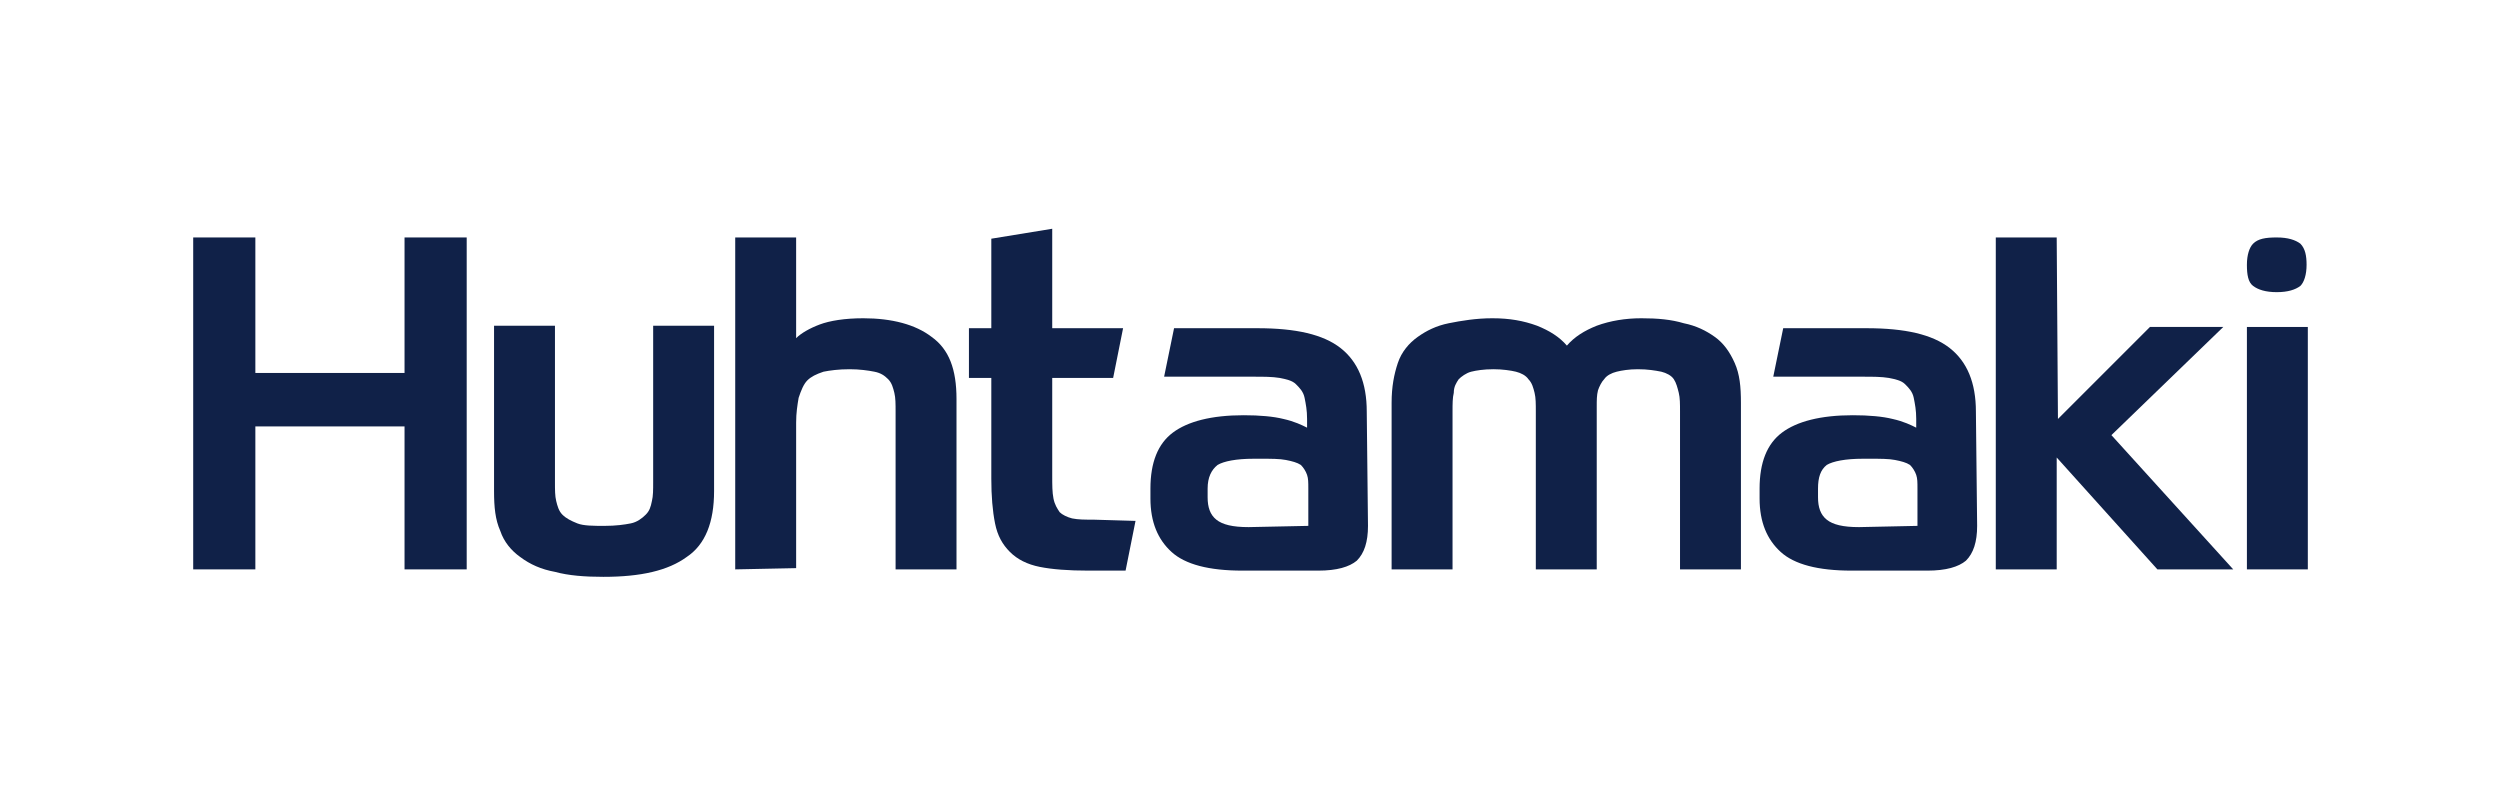
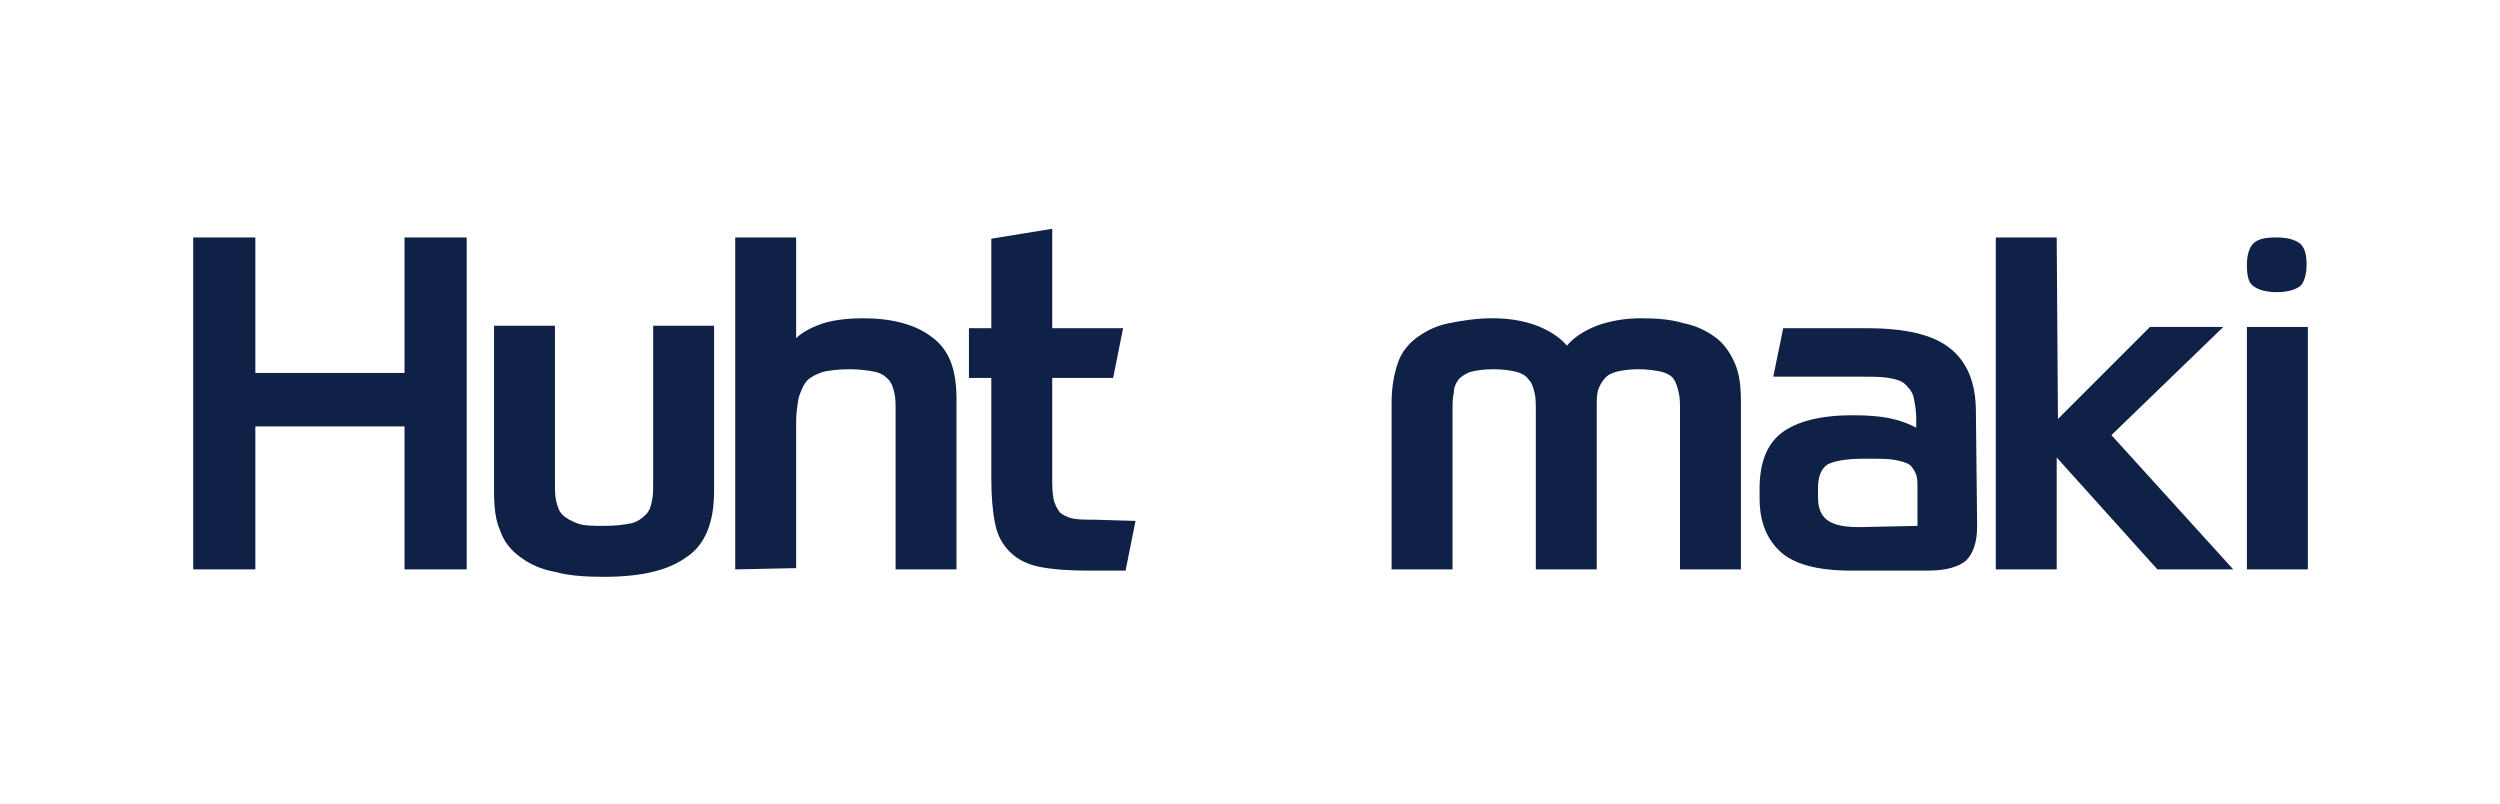
<svg xmlns="http://www.w3.org/2000/svg" version="1.1" id="Layer_1" x="0px" y="0px" viewBox="0 0 201.1 64.7" style="enable-background:new 0 0 201.1 64.7;" xml:space="preserve">
  <style type="text/css">
	.st0{fill:#102148;}
</style>
  <g id="layer1" transform="translate(-62.691,-116.467)">
    <g id="g4317" transform="translate(0.132,-0.132)">
      <path id="path3961" class="st0" d="M100.1,135.7v26.7h-5v-11.5h-12v11.5h-5v-26.7h5v10.9h12v-10.9H100.1z" />
      <path id="path3973" class="st0" d="M111.1,163c-1.5,0-2.8-0.1-3.9-0.4c-1.1-0.2-2-0.6-2.8-1.2c-0.7-0.5-1.3-1.2-1.6-2.1    c-0.4-0.9-0.5-1.9-0.5-3.2v-13.3h4.9v12.6c0,0.6,0,1.1,0.1,1.5s0.2,0.8,0.5,1.1s0.7,0.5,1.2,0.7s1.3,0.2,2.2,0.2    c0.9,0,1.6-0.1,2.1-0.2c0.5-0.1,0.9-0.4,1.2-0.7c0.3-0.3,0.4-0.6,0.5-1.1c0.1-0.4,0.1-0.9,0.1-1.5v-12.6h4.9v13.3    c0,2.5-0.7,4.3-2.2,5.3C116.3,162.5,114.1,163,111.1,163" />
-       <path id="path3977" class="st0" d="M121.7,162.4v-26.7h4.9v8.1c0.4-0.4,1.1-0.8,1.9-1.1s2-0.5,3.5-0.5c2.3,0,4.2,0.5,5.5,1.5    c1.4,1,2,2.6,2,5v13.7h-4.9v-12.7c0-0.6,0-1.1-0.1-1.5s-0.2-0.8-0.5-1.1s-0.6-0.5-1.1-0.6s-1.2-0.2-2-0.2c-0.9,0-1.6,0.1-2.1,0.2    c-0.6,0.2-1,0.4-1.3,0.7s-0.5,0.8-0.7,1.4c-0.1,0.6-0.2,1.2-0.2,2v11.7L121.7,162.4z" />
-       <path id="path3981" class="st0" d="M172.6,158.9c0,1.3-0.3,2.2-0.9,2.8c-0.6,0.5-1.6,0.8-3.1,0.8h-6.1c-2.7,0-4.6-0.5-5.7-1.5    c-1.1-1-1.7-2.4-1.7-4.3v-0.8c0-2.1,0.6-3.6,1.8-4.5s3.1-1.4,5.7-1.4c1.3,0,2.4,0.1,3.2,0.3c0.9,0.2,1.5,0.5,1.9,0.7v-0.7    c0-0.7-0.1-1.2-0.2-1.7c-0.1-0.5-0.4-0.8-0.7-1.1s-0.8-0.4-1.3-0.5c-0.6-0.1-1.3-0.1-2.1-0.1h-7.2l0.8-3.9h6.7    c3.1,0,5.3,0.5,6.7,1.6s2.1,2.8,2.1,5.1L172.6,158.9z M167.8,158.9v-3c0-0.5,0-0.8-0.1-1.1s-0.3-0.6-0.5-0.8    c-0.3-0.2-0.7-0.3-1.2-0.4c-0.5-0.1-1.2-0.1-2-0.1h-0.6c-1.4,0-2.4,0.2-2.9,0.5c-0.5,0.4-0.8,1-0.8,1.9v0.7c0,0.8,0.2,1.4,0.7,1.8    c0.5,0.4,1.3,0.6,2.6,0.6L167.8,158.9z" />
+       <path id="path3977" class="st0" d="M121.7,162.4v-26.7h4.9v8.1c0.4-0.4,1.1-0.8,1.9-1.1s2-0.5,3.5-0.5c2.3,0,4.2,0.5,5.5,1.5    c1.4,1,2,2.6,2,5v13.7h-4.9v-12.7c0-0.6,0-1.1-0.1-1.5s-0.2-0.8-0.5-1.1s-0.6-0.5-1.1-0.6s-1.2-0.2-2-0.2c-0.9,0-1.6,0.1-2.1,0.2    c-0.6,0.2-1,0.4-1.3,0.7s-0.5,0.8-0.7,1.4c-0.1,0.6-0.2,1.2-0.2,2v11.7L121.7,162.4" />
      <path id="path3985" class="st0" d="M221.6,158.9c0,1.3-0.3,2.2-0.9,2.8c-0.6,0.5-1.6,0.8-3.1,0.8h-6.1c-2.7,0-4.6-0.5-5.7-1.5    c-1.1-1-1.7-2.4-1.7-4.3v-0.8c0-2.1,0.6-3.6,1.8-4.5s3.1-1.4,5.7-1.4c1.3,0,2.4,0.1,3.2,0.3c0.9,0.2,1.5,0.5,1.9,0.7v-0.7    c0-0.7-0.1-1.2-0.2-1.7c-0.1-0.5-0.4-0.8-0.7-1.1s-0.8-0.4-1.3-0.5c-0.6-0.1-1.3-0.1-2.1-0.1h-7.2l0.8-3.9h6.7    c3.1,0,5.3,0.5,6.7,1.6s2.1,2.8,2.1,5.1L221.6,158.9z M216.8,158.9v-3c0-0.5,0-0.8-0.1-1.1s-0.3-0.6-0.5-0.8    c-0.3-0.2-0.7-0.3-1.2-0.4c-0.5-0.1-1.2-0.1-2-0.1h-0.6c-1.4,0-2.4,0.2-2.9,0.5c-0.5,0.4-0.7,1-0.7,1.9v0.7c0,0.8,0.2,1.4,0.7,1.8    c0.5,0.4,1.3,0.6,2.6,0.6L216.8,158.9z" />
      <path id="path3989" class="st0" d="M174.5,162.4V149c0-1.3,0.2-2.3,0.5-3.2s0.9-1.6,1.6-2.1c0.7-0.5,1.5-0.9,2.5-1.1    c1-0.2,2.2-0.4,3.5-0.4c1.4,0,2.5,0.2,3.6,0.6c1,0.4,1.8,0.9,2.4,1.6c0.6-0.7,1.4-1.2,2.4-1.6c1.1-0.4,2.3-0.6,3.6-0.6    s2.4,0.1,3.4,0.4c1,0.2,1.8,0.6,2.5,1.1s1.2,1.2,1.6,2.1c0.4,0.9,0.5,1.9,0.5,3.2v13.4h-4.9v-12.7c0-0.6,0-1.1-0.1-1.5    s-0.2-0.8-0.4-1.1s-0.6-0.5-1-0.6c-0.5-0.1-1.1-0.2-1.9-0.2c-0.7,0-1.3,0.1-1.7,0.2c-0.4,0.1-0.8,0.3-1,0.6    c-0.2,0.2-0.4,0.6-0.5,0.9c-0.1,0.4-0.1,0.8-0.1,1.3v13.1h-4.9v-12.7c0-0.6,0-1.1-0.1-1.5s-0.2-0.8-0.5-1.1    c-0.2-0.3-0.6-0.5-1-0.6s-1.1-0.2-1.8-0.2c-0.8,0-1.4,0.1-1.8,0.2c-0.4,0.1-0.8,0.4-1,0.6c-0.2,0.3-0.4,0.6-0.4,1.1    c-0.1,0.4-0.1,0.9-0.1,1.5v12.7H174.5z" />
      <path id="path3993" class="st0" d="M228.1,150.3l7.4-7.4h5.9l-9,8.7l9.8,10.8h-6.1l-8.1-9v9h-4.9v-26.7h4.9L228.1,150.3z" />
      <path id="path4005" class="st0" d="M248.1,137.9c0,0.8-0.2,1.4-0.5,1.7c-0.4,0.3-1,0.5-1.9,0.5s-1.5-0.2-1.9-0.5s-0.5-0.9-0.5-1.7    s0.2-1.4,0.5-1.7c0.4-0.4,1-0.5,1.9-0.5s1.5,0.2,1.9,0.5C248,136.6,248.1,137.2,248.1,137.9" />
      <path id="path4007" class="st0" d="M243.3,142.9h4.9v19.5h-4.9V142.9z" />
      <path id="path4019" class="st0" d="M150.5,158.4c-0.7,0-1.2,0-1.7-0.1c-0.4-0.1-0.8-0.3-1-0.5c-0.2-0.3-0.4-0.6-0.5-1.1    s-0.1-1.1-0.1-1.8V147h4.9l0.8-4h-5.7v-8l-4.9,0.8v7.2h-1.8v4h1.8v8.1c0,1.4,0.1,2.6,0.3,3.6s0.6,1.7,1.2,2.3    c0.6,0.6,1.4,1,2.4,1.2s2.3,0.3,3.9,0.3h3l0.8-4L150.5,158.4z" />
    </g>
  </g>
</svg>